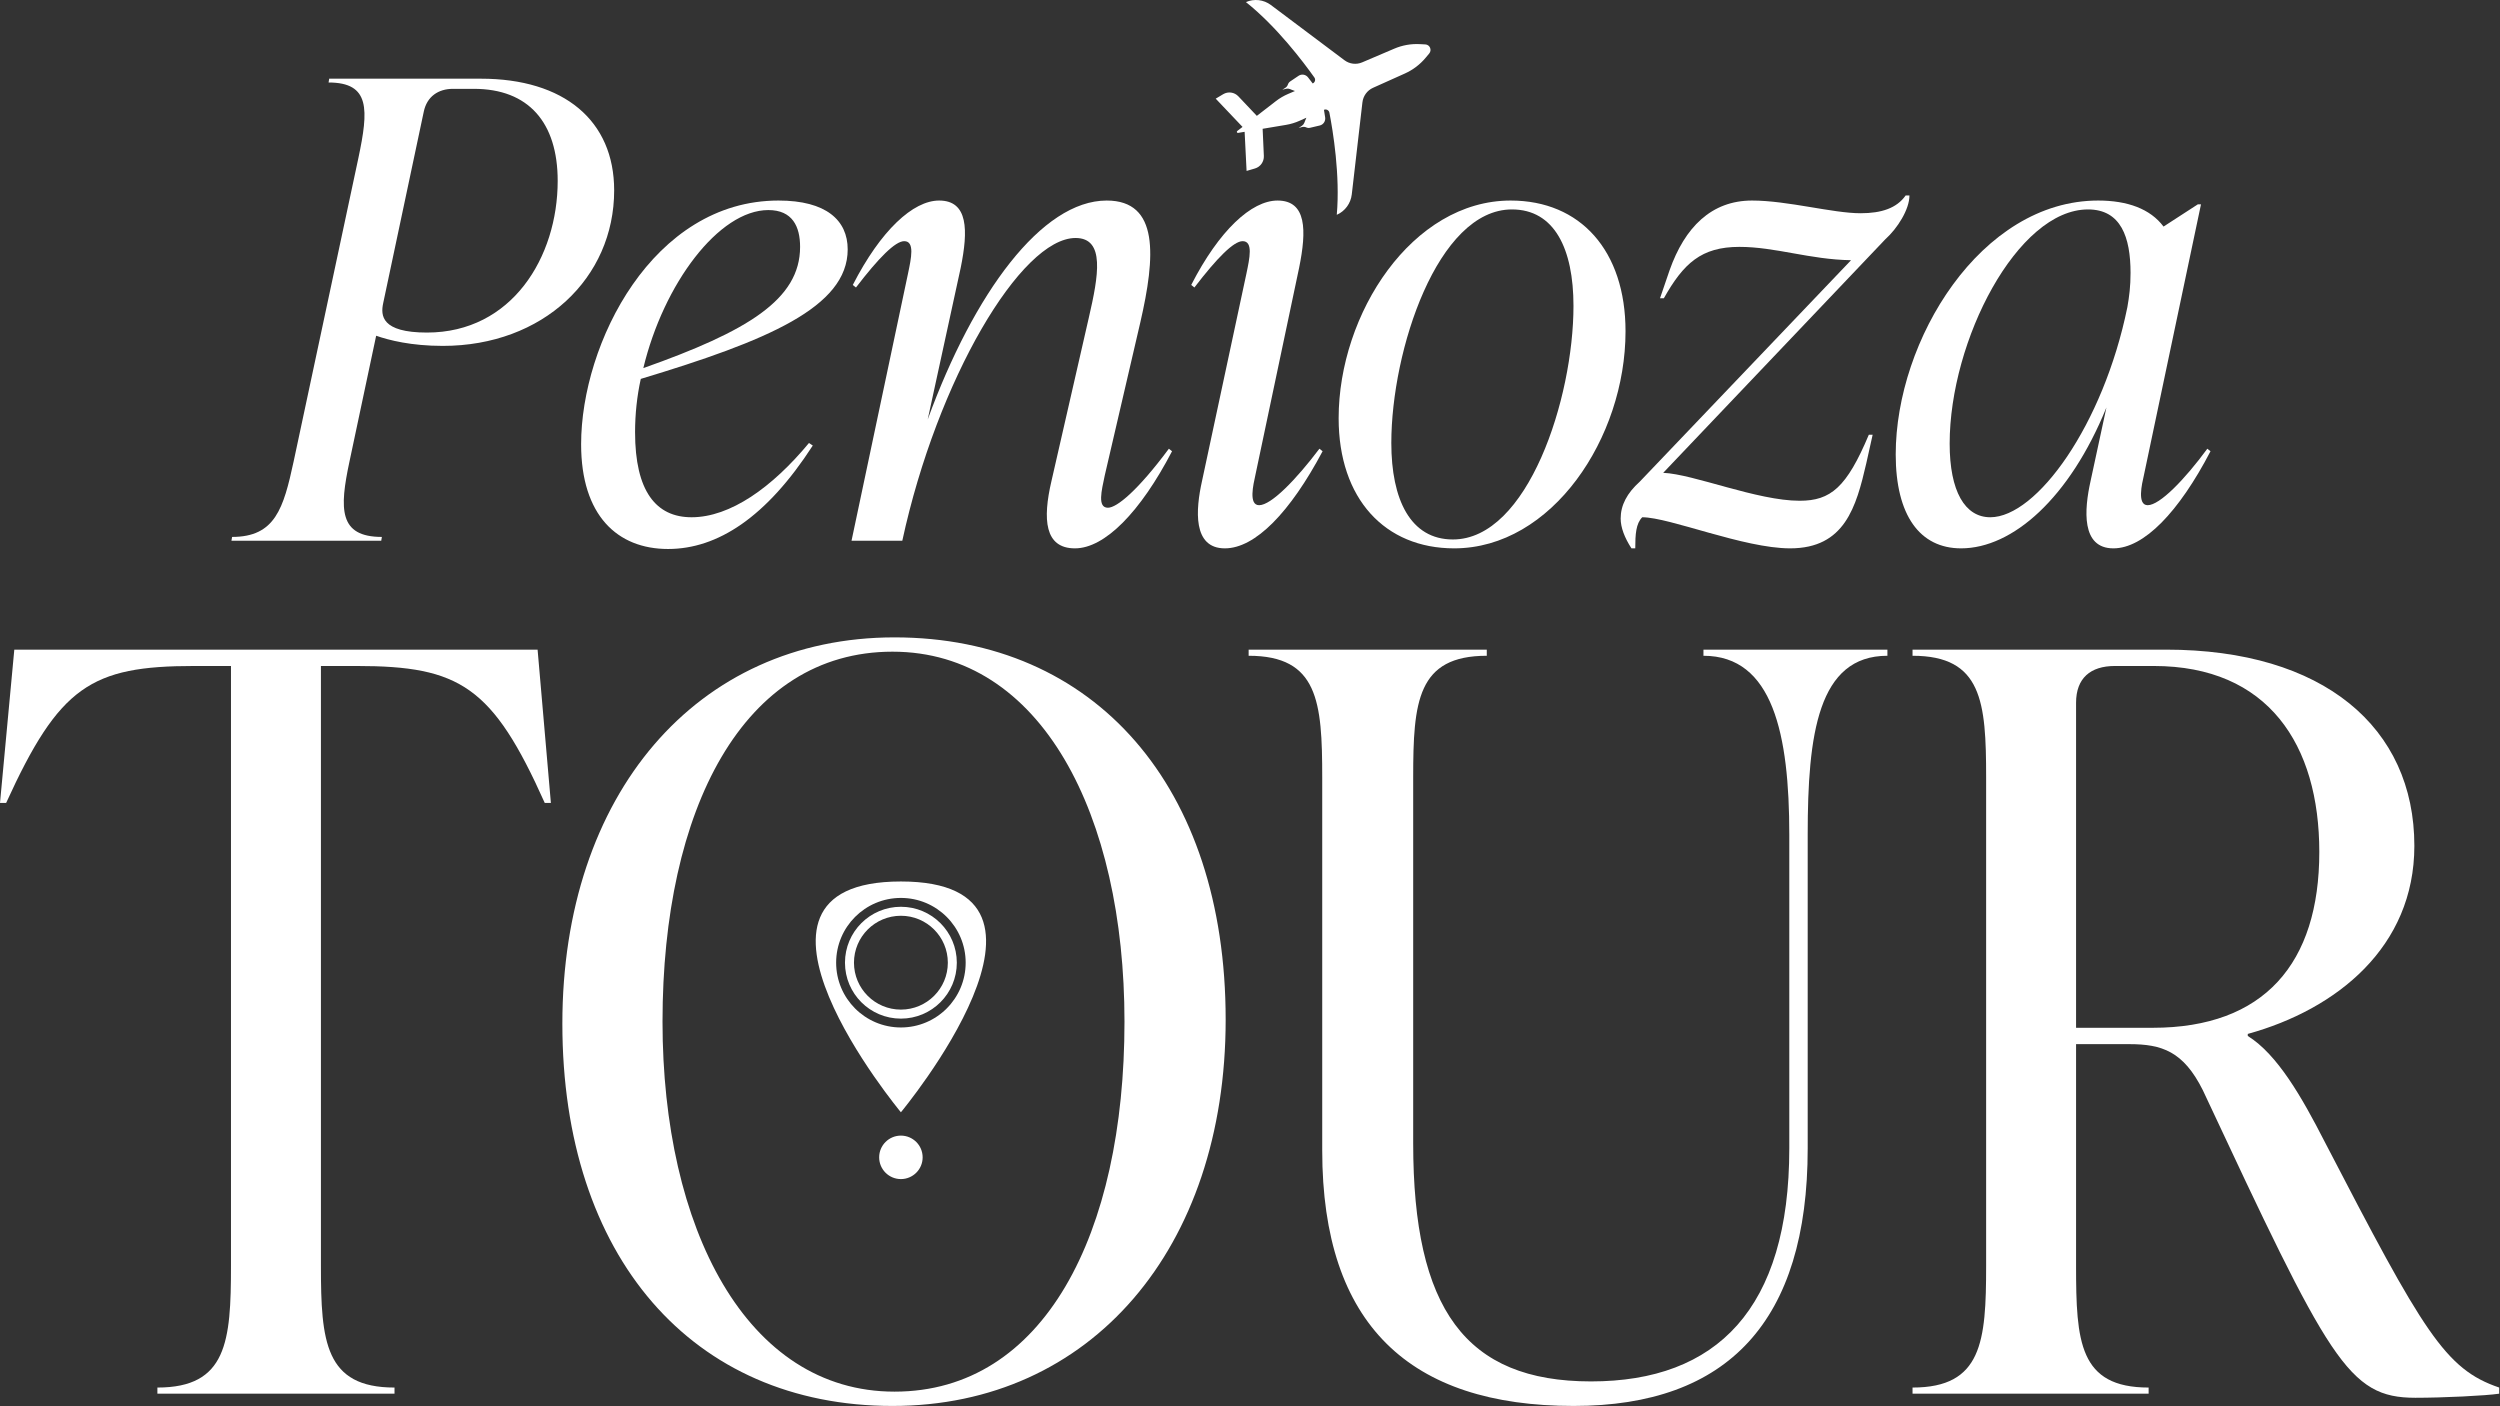
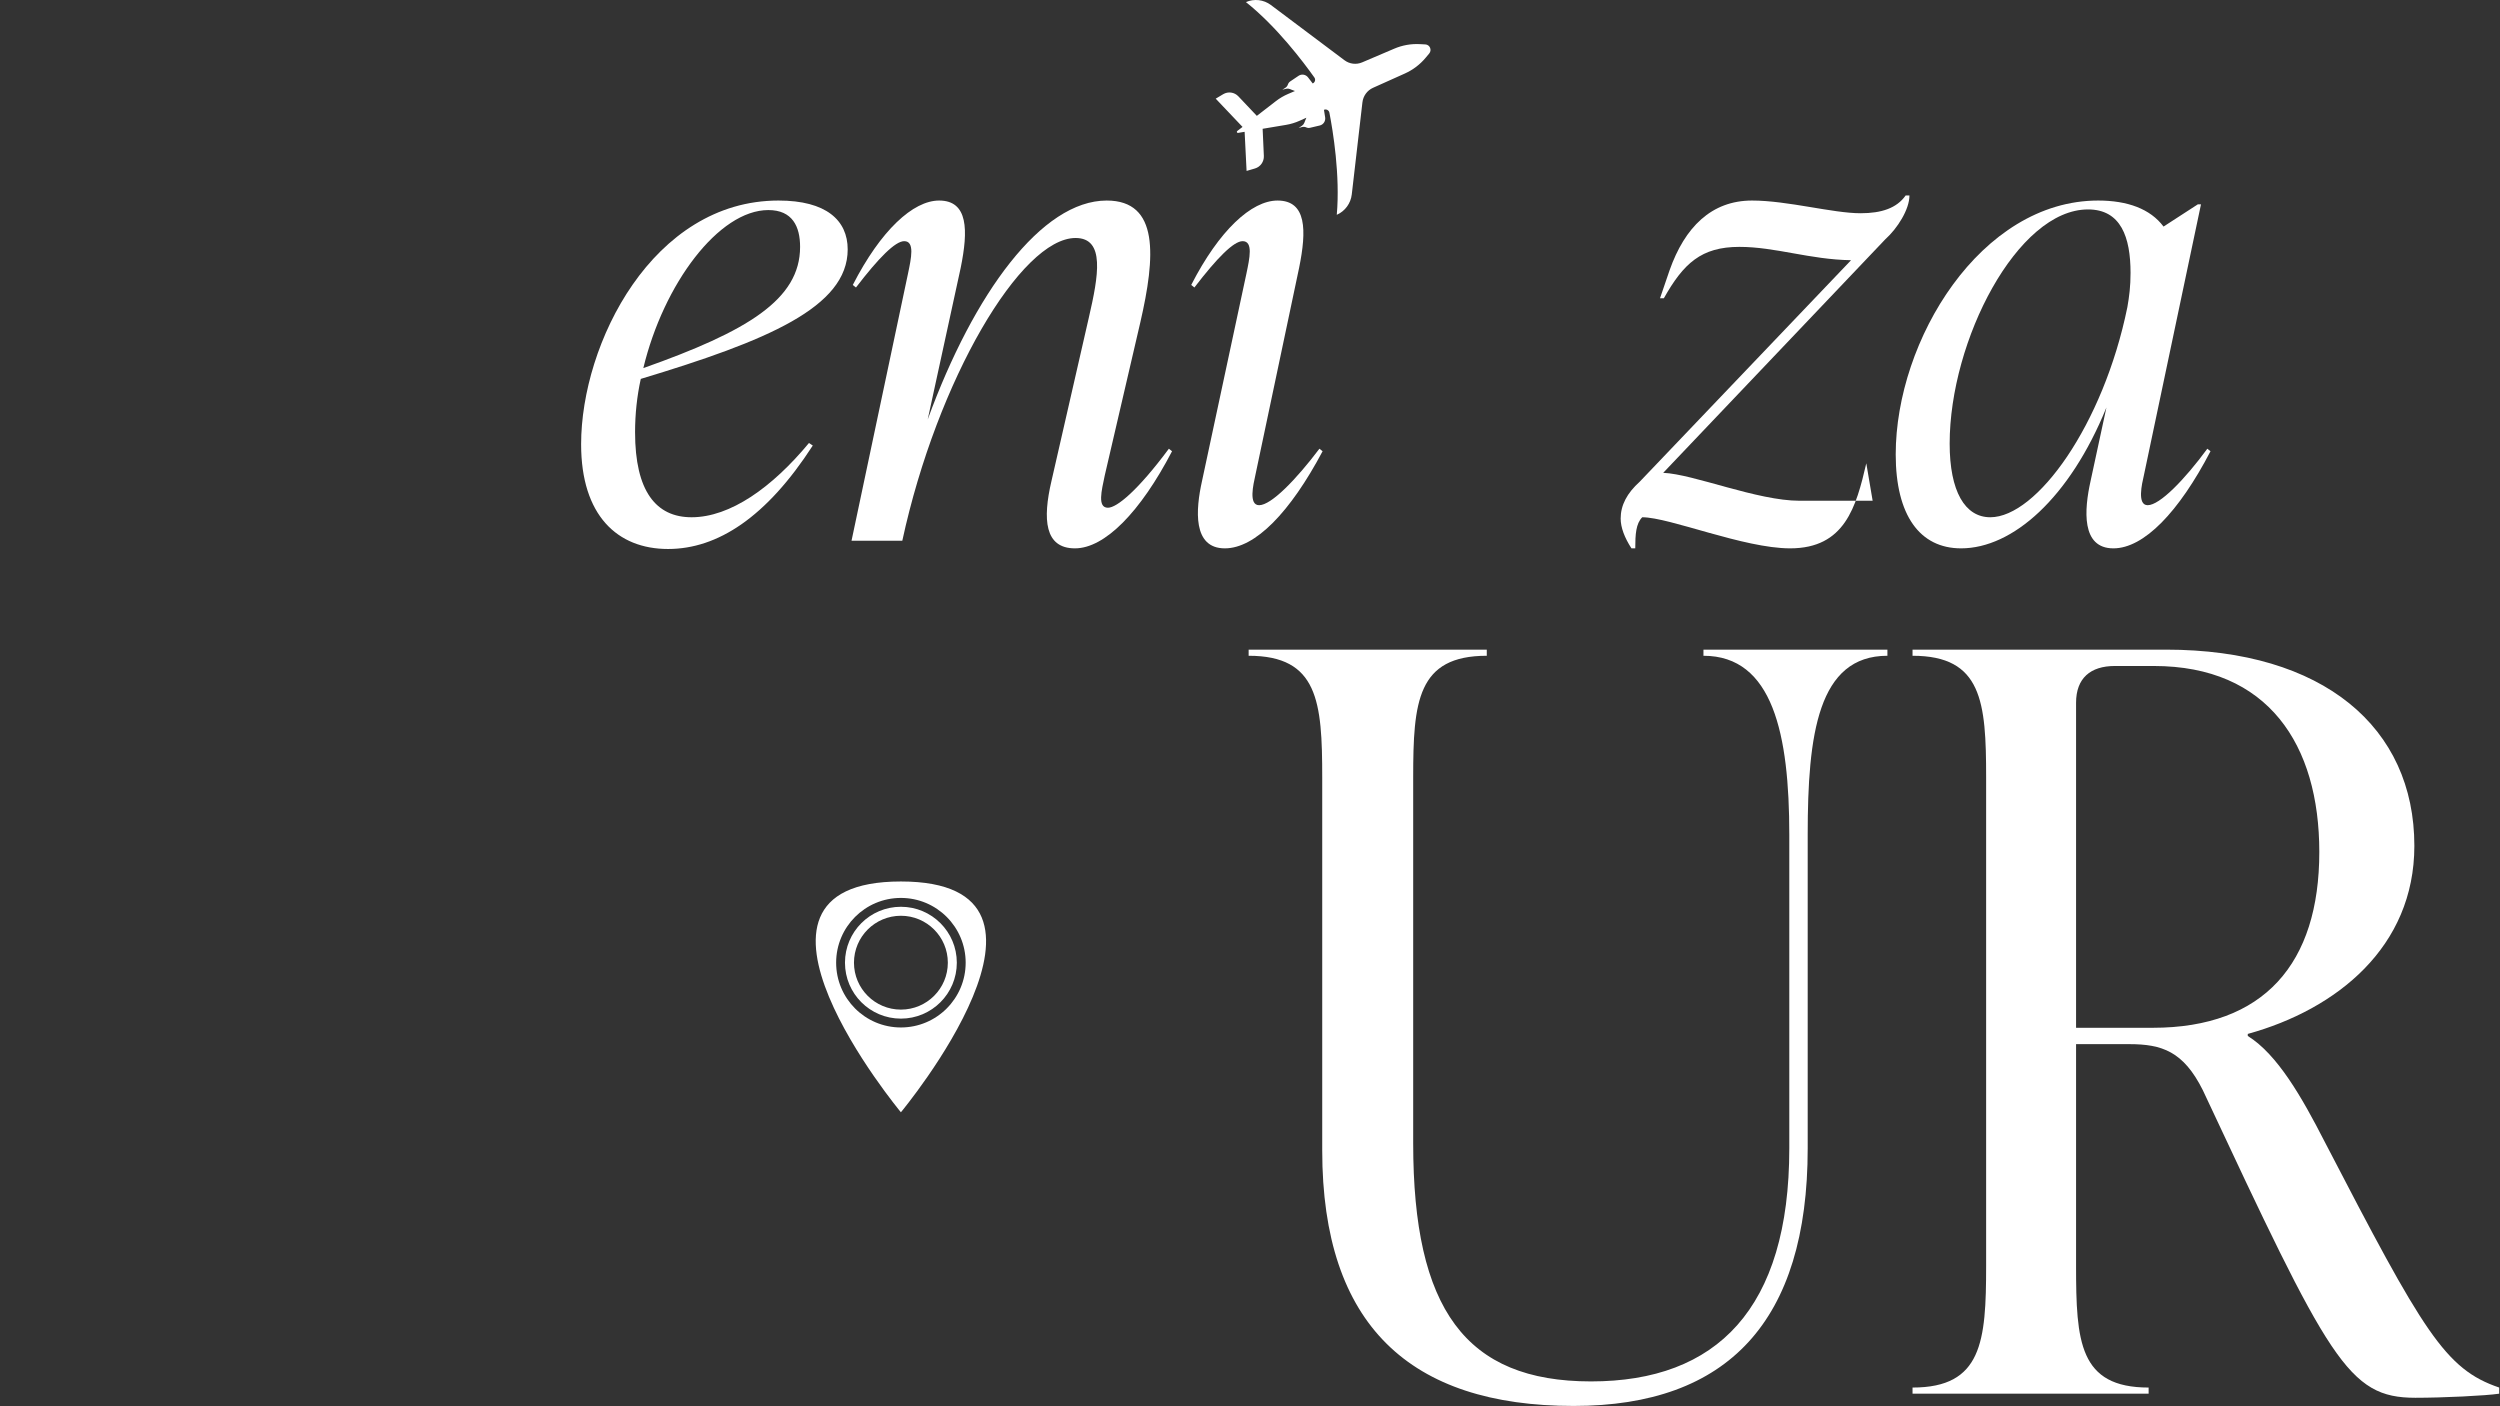
<svg xmlns="http://www.w3.org/2000/svg" viewBox="0 0 390.564 219.716" fill="none">
  <rect x="0" y="0" width="390.564" height="219.716" fill="#333333" stroke="none" />
-   <path d="M83.986 101.49L86.062 125.44H85.104C76.961 107.238 71.851 104.044 55.725 104.044H50.136V197.77C50.136 209.586 50.775 216.771 61.633 216.771V217.729H24.589V216.771C35.447 216.771 36.085 209.586 36.085 197.77V104.044H30.337C14.211 104.044 9.261 107.238 0.958 125.44H0L2.235 101.49H83.986Z" fill="white" />
-   <path d="M139.428 219.645C108.133 219.645 87.855 196.333 87.855 159.929C87.855 124.163 108.771 99.574 139.747 99.574C171.043 99.574 191.48 122.885 191.48 159.29C191.48 195.056 170.404 219.645 139.428 219.645ZM139.747 217.41C163.059 217.41 175.673 192.821 175.673 159.609C175.673 127.356 162.74 101.809 139.428 101.809C116.116 101.809 103.502 126.398 103.502 159.609C103.502 191.863 116.595 217.41 139.747 217.41Z" fill="white" />
  <path d="M245.844 219.645C220.297 219.645 206.565 207.031 206.565 179.728V121.448C206.565 109.633 205.927 102.448 195.069 102.448V101.49H232.272V102.448C221.415 102.448 220.776 109.633 220.776 121.448V178.61C220.776 204.476 228.919 215.813 248.559 215.813C268.197 215.813 279.534 204.477 279.534 179.408V130.39C279.534 114.742 276.98 102.448 266.123 102.448V101.49H294.862V102.448C284.005 102.448 282.408 114.742 282.408 130.39V179.408C282.408 206.393 269.954 219.645 245.844 219.645Z" fill="white" />
  <path d="M363.134 178.291C378.622 208.149 381.975 213.897 390.439 216.771V217.729C388.362 218.049 381.655 218.368 377.345 218.368C366.808 218.368 363.931 212.62 344.133 170.307C341.1 164.24 337.746 163.122 332.636 163.122H324.335V197.77C324.335 209.586 324.813 216.771 335.67 216.771V217.729H298.787V216.771C309.645 216.771 310.285 209.586 310.285 197.77V121.448C310.285 109.633 309.645 102.448 298.787 102.448V101.49H338.386C362.974 101.49 377.185 113.624 377.185 132.146C377.185 147.953 365.051 157.693 351.16 161.525V161.845C355.79 164.719 359.621 171.425 363.134 178.291ZM324.335 109.792V160.567H336.31C353.714 160.567 362.335 150.508 362.335 133.104C362.335 116.339 354.353 104.044 336.47 104.044H330.402C326.569 104.044 324.335 105.96 324.335 109.792Z" fill="white" />
  <path d="M344.843 70.1L345.338 70.497C340.38 80.015 334.928 85.667 330.168 85.667C325.11 85.667 325.607 79.619 326.599 75.157L329.078 63.655C323.326 77.834 314.403 85.667 306.371 85.667C299.927 85.667 296.159 80.511 296.159 70.992C296.159 53.144 309.445 31.33 327.789 31.33C332.349 31.33 335.92 32.619 338.001 35.396L343.356 31.925H343.851L334.928 74.264C334.63 75.553 333.836 78.925 335.522 78.925C337.407 78.925 341.272 74.958 344.843 70.1ZM310.932 80.809C318.171 80.809 328.581 66.431 332.349 47.988C332.646 46.303 332.846 44.716 332.846 42.634C332.846 37.081 331.357 32.719 326.202 32.719C315.195 32.719 304.587 53.144 304.587 69.307C304.587 76.743 306.966 80.809 310.932 80.809Z" fill="white" />
-   <path d="M297.711 30.537H298.305C298.305 32.718 296.421 35.693 294.537 37.379L259.834 73.868C264.594 74.066 274.509 78.231 281.151 78.231C286.011 78.231 288.49 76.148 291.958 67.918H292.555L291.563 72.38C289.977 79.222 288.193 85.667 279.664 85.667C272.425 85.667 260.826 80.809 256.56 80.809C255.571 81.8 255.471 83.486 255.471 85.667H254.876C253.784 83.981 253.189 82.395 253.189 81.007C253.189 78.925 254.181 77.041 256.165 75.256L289.182 40.651C282.738 40.552 277.383 38.569 271.733 38.569C265.783 38.569 263.007 41.147 259.934 46.6H259.336L260.826 42.237C263.204 35.495 267.37 31.33 273.714 31.33C279.267 31.33 286.308 33.313 290.671 33.313C293.942 33.313 296.321 32.52 297.711 30.537Z" fill="white" />
-   <path d="M227.176 85.667C216.368 85.667 209.13 77.933 209.13 65.341C209.13 48.98 220.632 31.33 236.001 31.33C246.908 31.33 253.949 39.164 253.949 51.756C253.949 68.414 242.446 85.667 227.176 85.667ZM226.978 84.279C238.678 84.279 245.818 62.267 245.818 47.79C245.818 38.866 242.843 32.719 236.199 32.719C224.598 32.719 217.36 54.731 217.36 69.207C217.36 78.032 220.335 84.279 226.978 84.279Z" fill="white" />
+   <path d="M297.711 30.537H298.305C298.305 32.718 296.421 35.693 294.537 37.379L259.834 73.868C264.594 74.066 274.509 78.231 281.151 78.231H292.555L291.563 72.38C289.977 79.222 288.193 85.667 279.664 85.667C272.425 85.667 260.826 80.809 256.56 80.809C255.571 81.8 255.471 83.486 255.471 85.667H254.876C253.784 83.981 253.189 82.395 253.189 81.007C253.189 78.925 254.181 77.041 256.165 75.256L289.182 40.651C282.738 40.552 277.383 38.569 271.733 38.569C265.783 38.569 263.007 41.147 259.934 46.6H259.336L260.826 42.237C263.204 35.495 267.37 31.33 273.714 31.33C279.267 31.33 286.308 33.313 290.671 33.313C293.942 33.313 296.321 32.52 297.711 30.537Z" fill="white" />
  <path d="M191.353 85.667C186.297 85.667 186.792 79.619 187.784 75.157L194.725 42.733C195.22 40.354 195.815 37.676 194.13 37.676C192.742 37.676 190.164 40.254 186.594 44.915L186.098 44.518C190.461 35.991 195.518 31.33 199.583 31.33C204.144 31.33 204.144 35.991 202.955 41.841L196.113 74.265C195.815 75.653 195.022 78.925 196.708 78.925C198.592 78.925 202.459 74.958 206.127 70.1L206.623 70.497C201.566 80.016 196.113 85.667 191.353 85.667Z" fill="white" />
  <path d="M182.608 70.1L183.103 70.497C178.146 80.015 172.593 85.667 167.933 85.667C163.173 85.667 162.876 81.106 164.264 75.157L170.114 49.575C171.601 43.13 172.692 37.181 168.032 37.181C159.505 37.181 146.416 59.292 140.963 84.477H133.03L141.855 42.733C142.351 40.354 142.946 37.676 141.26 37.676C139.872 37.676 137.294 40.254 133.724 44.915L133.228 44.518C137.591 35.991 142.648 31.33 146.714 31.33C151.275 31.33 151.275 35.991 150.085 41.841L144.929 65.539C152.167 45.708 162.777 31.33 172.891 31.33C181.12 31.33 180.525 40.056 178.146 50.368L172.593 74.264C172.097 76.644 171.403 79.321 173.089 79.321C174.477 79.321 177.749 76.644 182.608 70.1Z" fill="white" />
  <path d="M132.431 38.965C132.431 47.988 119.839 53.244 100.107 59.193C99.512 61.87 99.214 64.746 99.214 67.522C99.214 76.743 102.487 80.809 108.039 80.809C114.088 80.809 120.632 76.148 126.383 69.207L126.978 69.604C119.74 80.809 112.105 85.766 104.37 85.766C96.438 85.766 90.786 80.511 90.786 69.406C90.786 53.64 101.991 31.33 121.623 31.33C129.06 31.33 132.431 34.404 132.431 38.965ZM120.037 32.818C112.303 32.818 103.677 44.32 100.504 57.507C116.765 51.756 124.995 46.798 124.995 38.569C124.995 35.396 123.805 32.818 120.037 32.818Z" fill="white" />
-   <path d="M51.429 12.293H75.127C88.116 12.293 95.949 18.837 95.949 29.744C95.949 43.427 84.844 54.037 69.178 54.037C64.22 54.037 60.749 53.144 58.766 52.45L54.602 72.083C53.015 79.52 52.916 83.882 59.659 83.882L59.56 84.477H36.159L36.258 83.882C43.001 83.882 44.29 79.421 45.876 72.083L55.99 24.687C57.577 17.151 57.874 12.888 51.33 12.888L51.429 12.293ZM66.699 51.955C79.985 51.955 87.125 40.155 87.125 28.257C87.125 19.134 82.563 13.879 74.036 13.879H70.764C68.484 13.879 66.699 15.069 66.203 17.449L59.857 47.394C59.46 49.277 59.56 51.955 66.699 51.955Z" fill="white" />
  <path d="M140.744 137.71C110.799 137.71 140.744 173.767 140.744 173.767C140.744 173.767 170.685 137.71 140.744 137.71ZM140.744 160.517C135.154 160.517 130.627 155.986 130.627 150.396C130.627 144.81 135.154 140.279 140.744 140.279C146.33 140.279 150.862 144.81 150.862 150.396C150.86 155.986 146.328 160.517 140.744 160.517Z" fill="white" />
  <path d="M140.744 141.662C135.916 141.662 132.007 145.571 132.007 150.398C132.007 155.224 135.916 159.135 140.744 159.135C145.567 159.135 149.48 155.222 149.48 150.398C149.478 145.571 145.565 141.662 140.744 141.662ZM140.744 157.726C136.696 157.726 133.412 154.445 133.412 150.396C133.412 146.348 136.696 143.066 140.744 143.066C144.792 143.066 148.076 146.346 148.076 150.396C148.076 154.445 144.792 157.726 140.744 157.726Z" fill="white" />
-   <path d="M144.14 180.807C144.14 182.684 142.618 184.203 140.744 184.203C138.868 184.203 137.348 182.682 137.348 180.807C137.348 178.931 138.87 177.411 140.744 177.411C142.618 177.411 144.14 178.931 144.14 180.807Z" fill="white" />
  <path d="M208.839 33.559C210.126 32.996 211.019 31.781 211.182 30.371L212.846 15.988C212.962 14.99 213.59 14.127 214.497 13.72L219.485 11.48C220.728 10.923 221.83 10.088 222.71 9.038L223.281 8.357C223.738 7.813 223.379 6.975 222.676 6.939L221.794 6.894C220.436 6.824 219.081 7.065 217.828 7.6L212.8 9.744C211.885 10.135 210.834 10.006 210.036 9.408L198.546 0.783C197.42 -0.063 195.933 -0.237 194.646 0.327C199.466 4.159 203.663 9.743 205.339 12.107C205.568 12.43 205.441 12.883 205.078 13.038L204.35 12.089C203.995 11.627 203.348 11.52 202.867 11.844L201.573 12.715C201.398 12.833 201.267 13.006 201.2 13.209C201.13 13.419 200.99 13.598 200.804 13.716L200.331 14.015L200.94 13.868C201.129 13.822 201.328 13.837 201.509 13.909L201.813 14.032L202.307 14.219L201.24 14.674C200.555 14.967 199.91 15.346 199.32 15.803L196.349 18.1L193.461 15.047C192.843 14.393 191.86 14.256 191.09 14.717L189.925 15.414L194.116 19.827L193.289 20.467C193.153 20.573 193.247 20.791 193.415 20.763L194.442 20.591L194.748 26.705L196.058 26.32C196.912 26.07 197.486 25.259 197.446 24.36L197.256 20.121L200.904 19.51C201.637 19.388 202.352 19.171 203.031 18.866L204.089 18.391L203.886 18.883L203.765 19.192C203.694 19.375 203.568 19.531 203.405 19.64L202.882 19.988L203.422 19.845C203.634 19.789 203.859 19.808 204.057 19.9C204.248 19.989 204.463 20.011 204.668 19.963L206.182 19.605C206.745 19.472 207.111 18.923 207.022 18.344L206.837 17.157C207.196 16.996 207.61 17.212 207.686 17.602C208.24 20.459 209.383 27.379 208.839 33.559Z" fill="white" />
</svg>